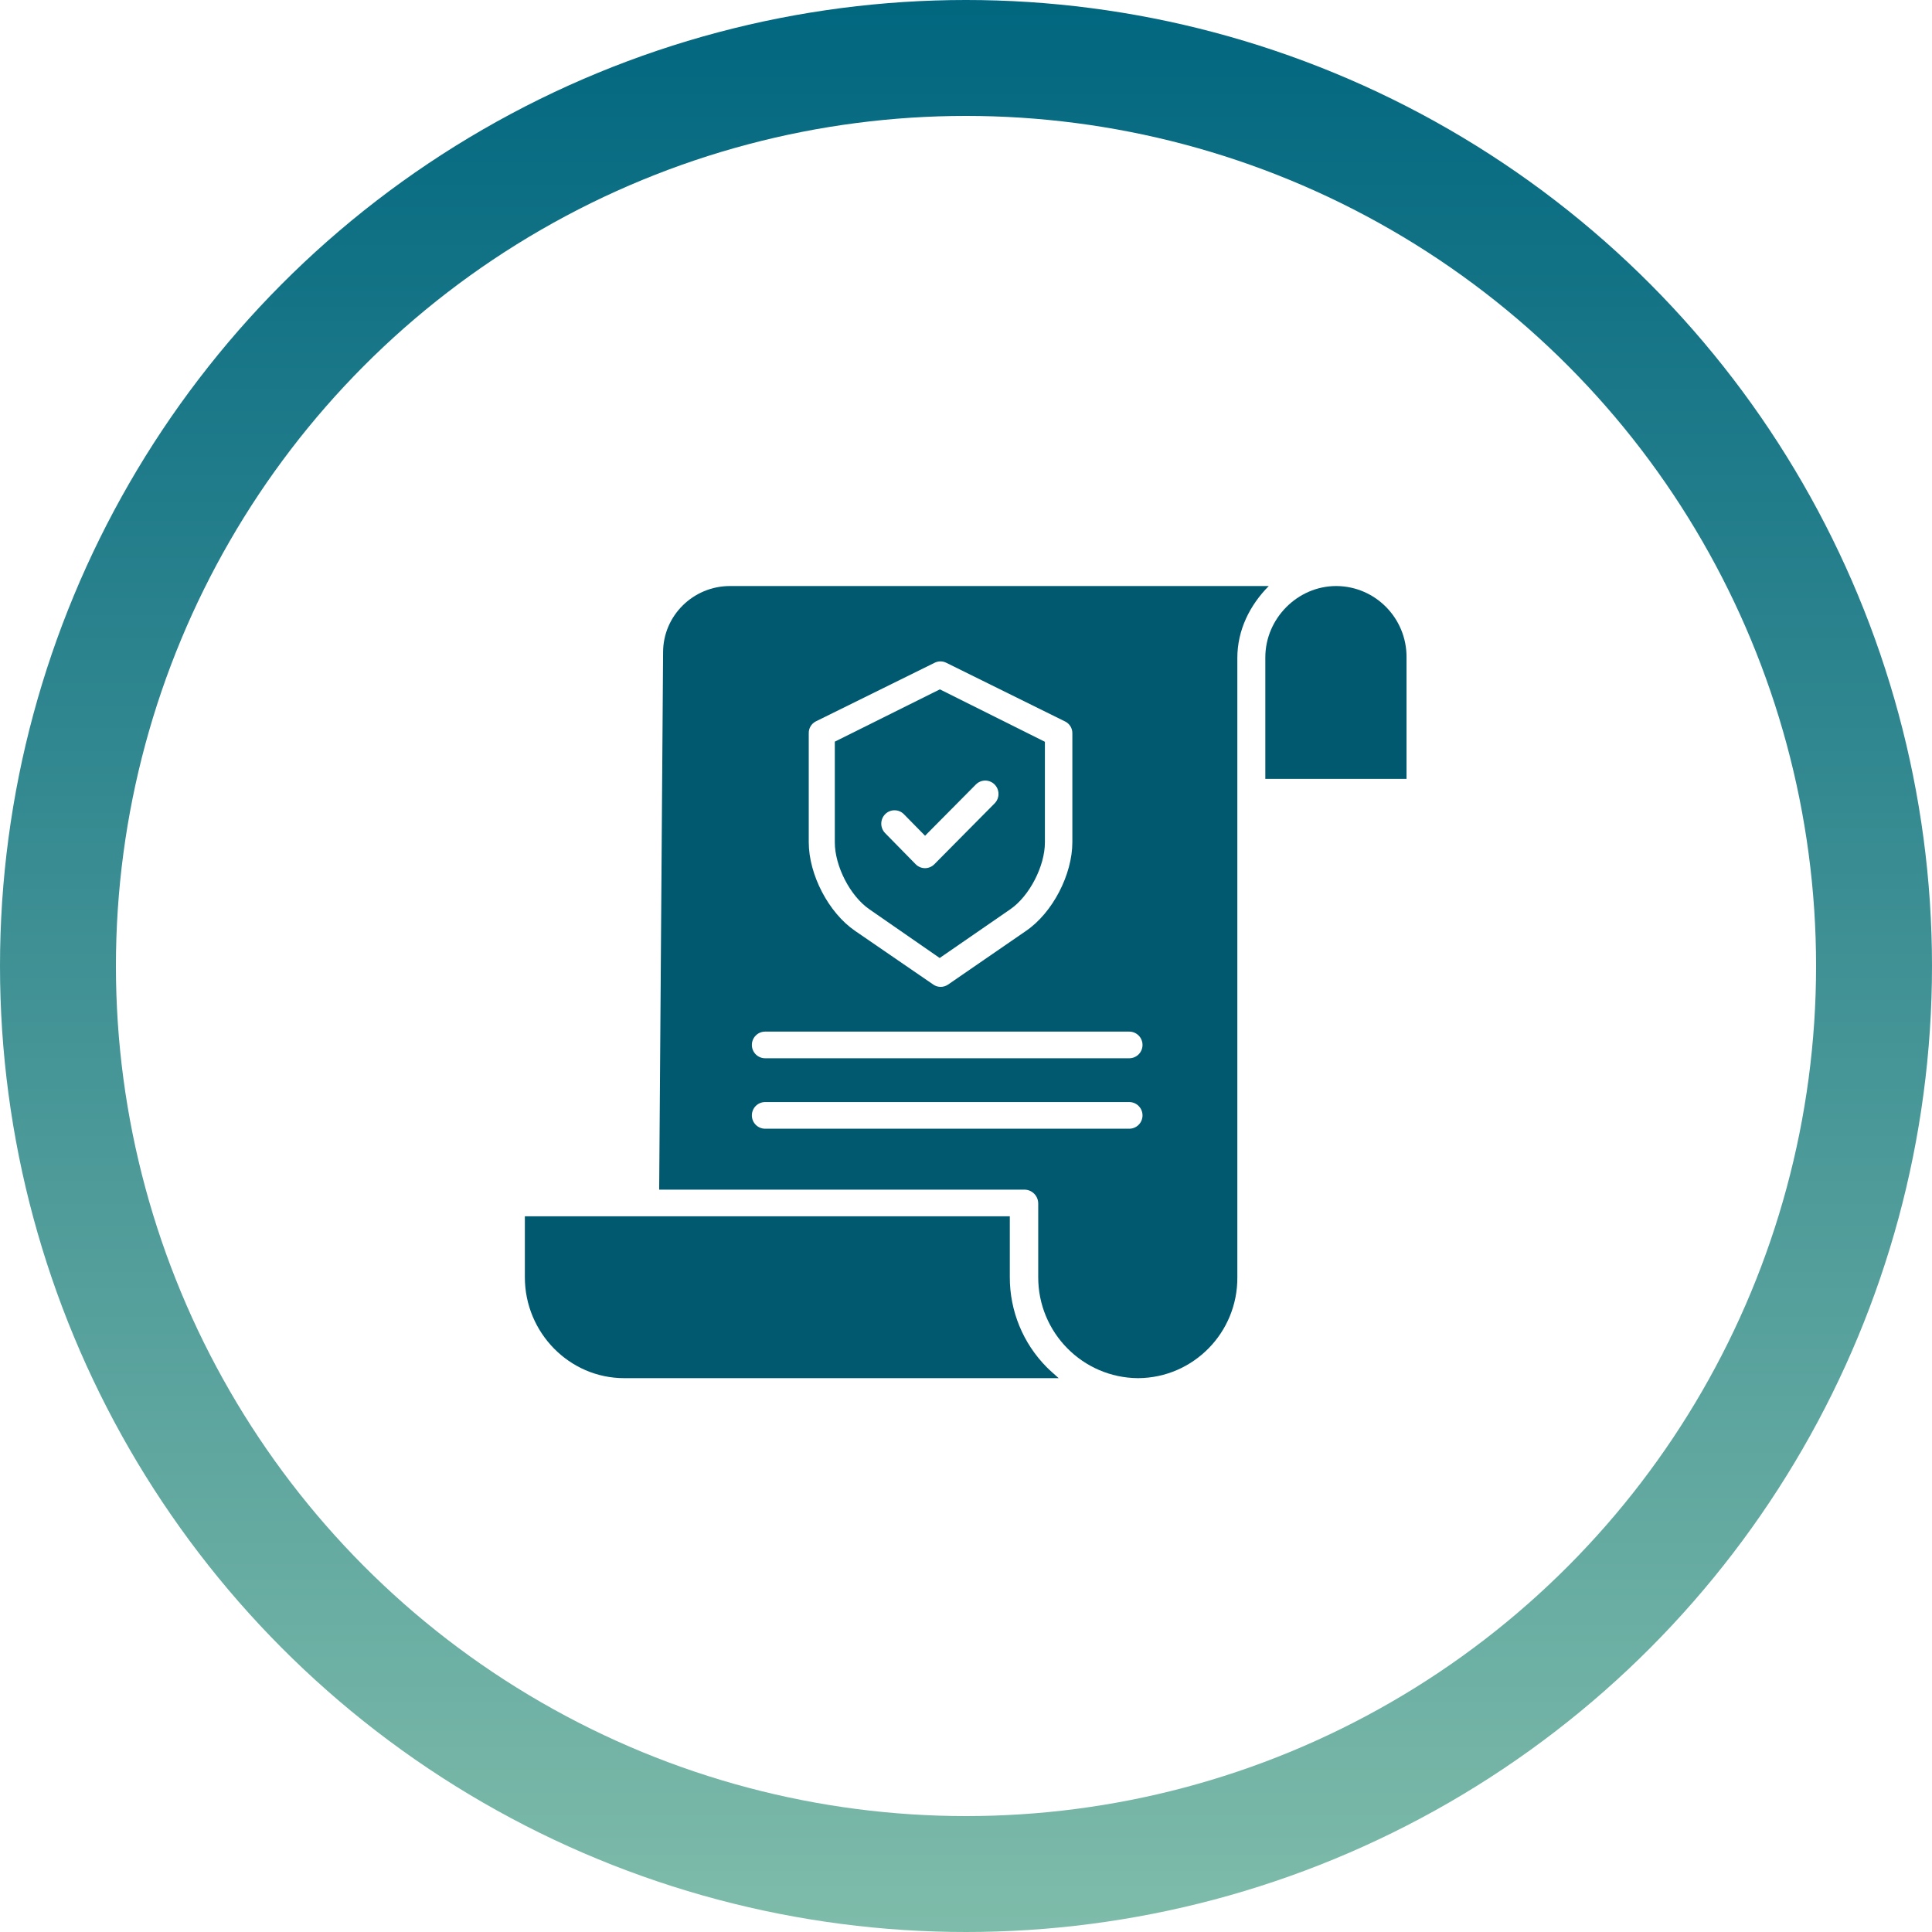
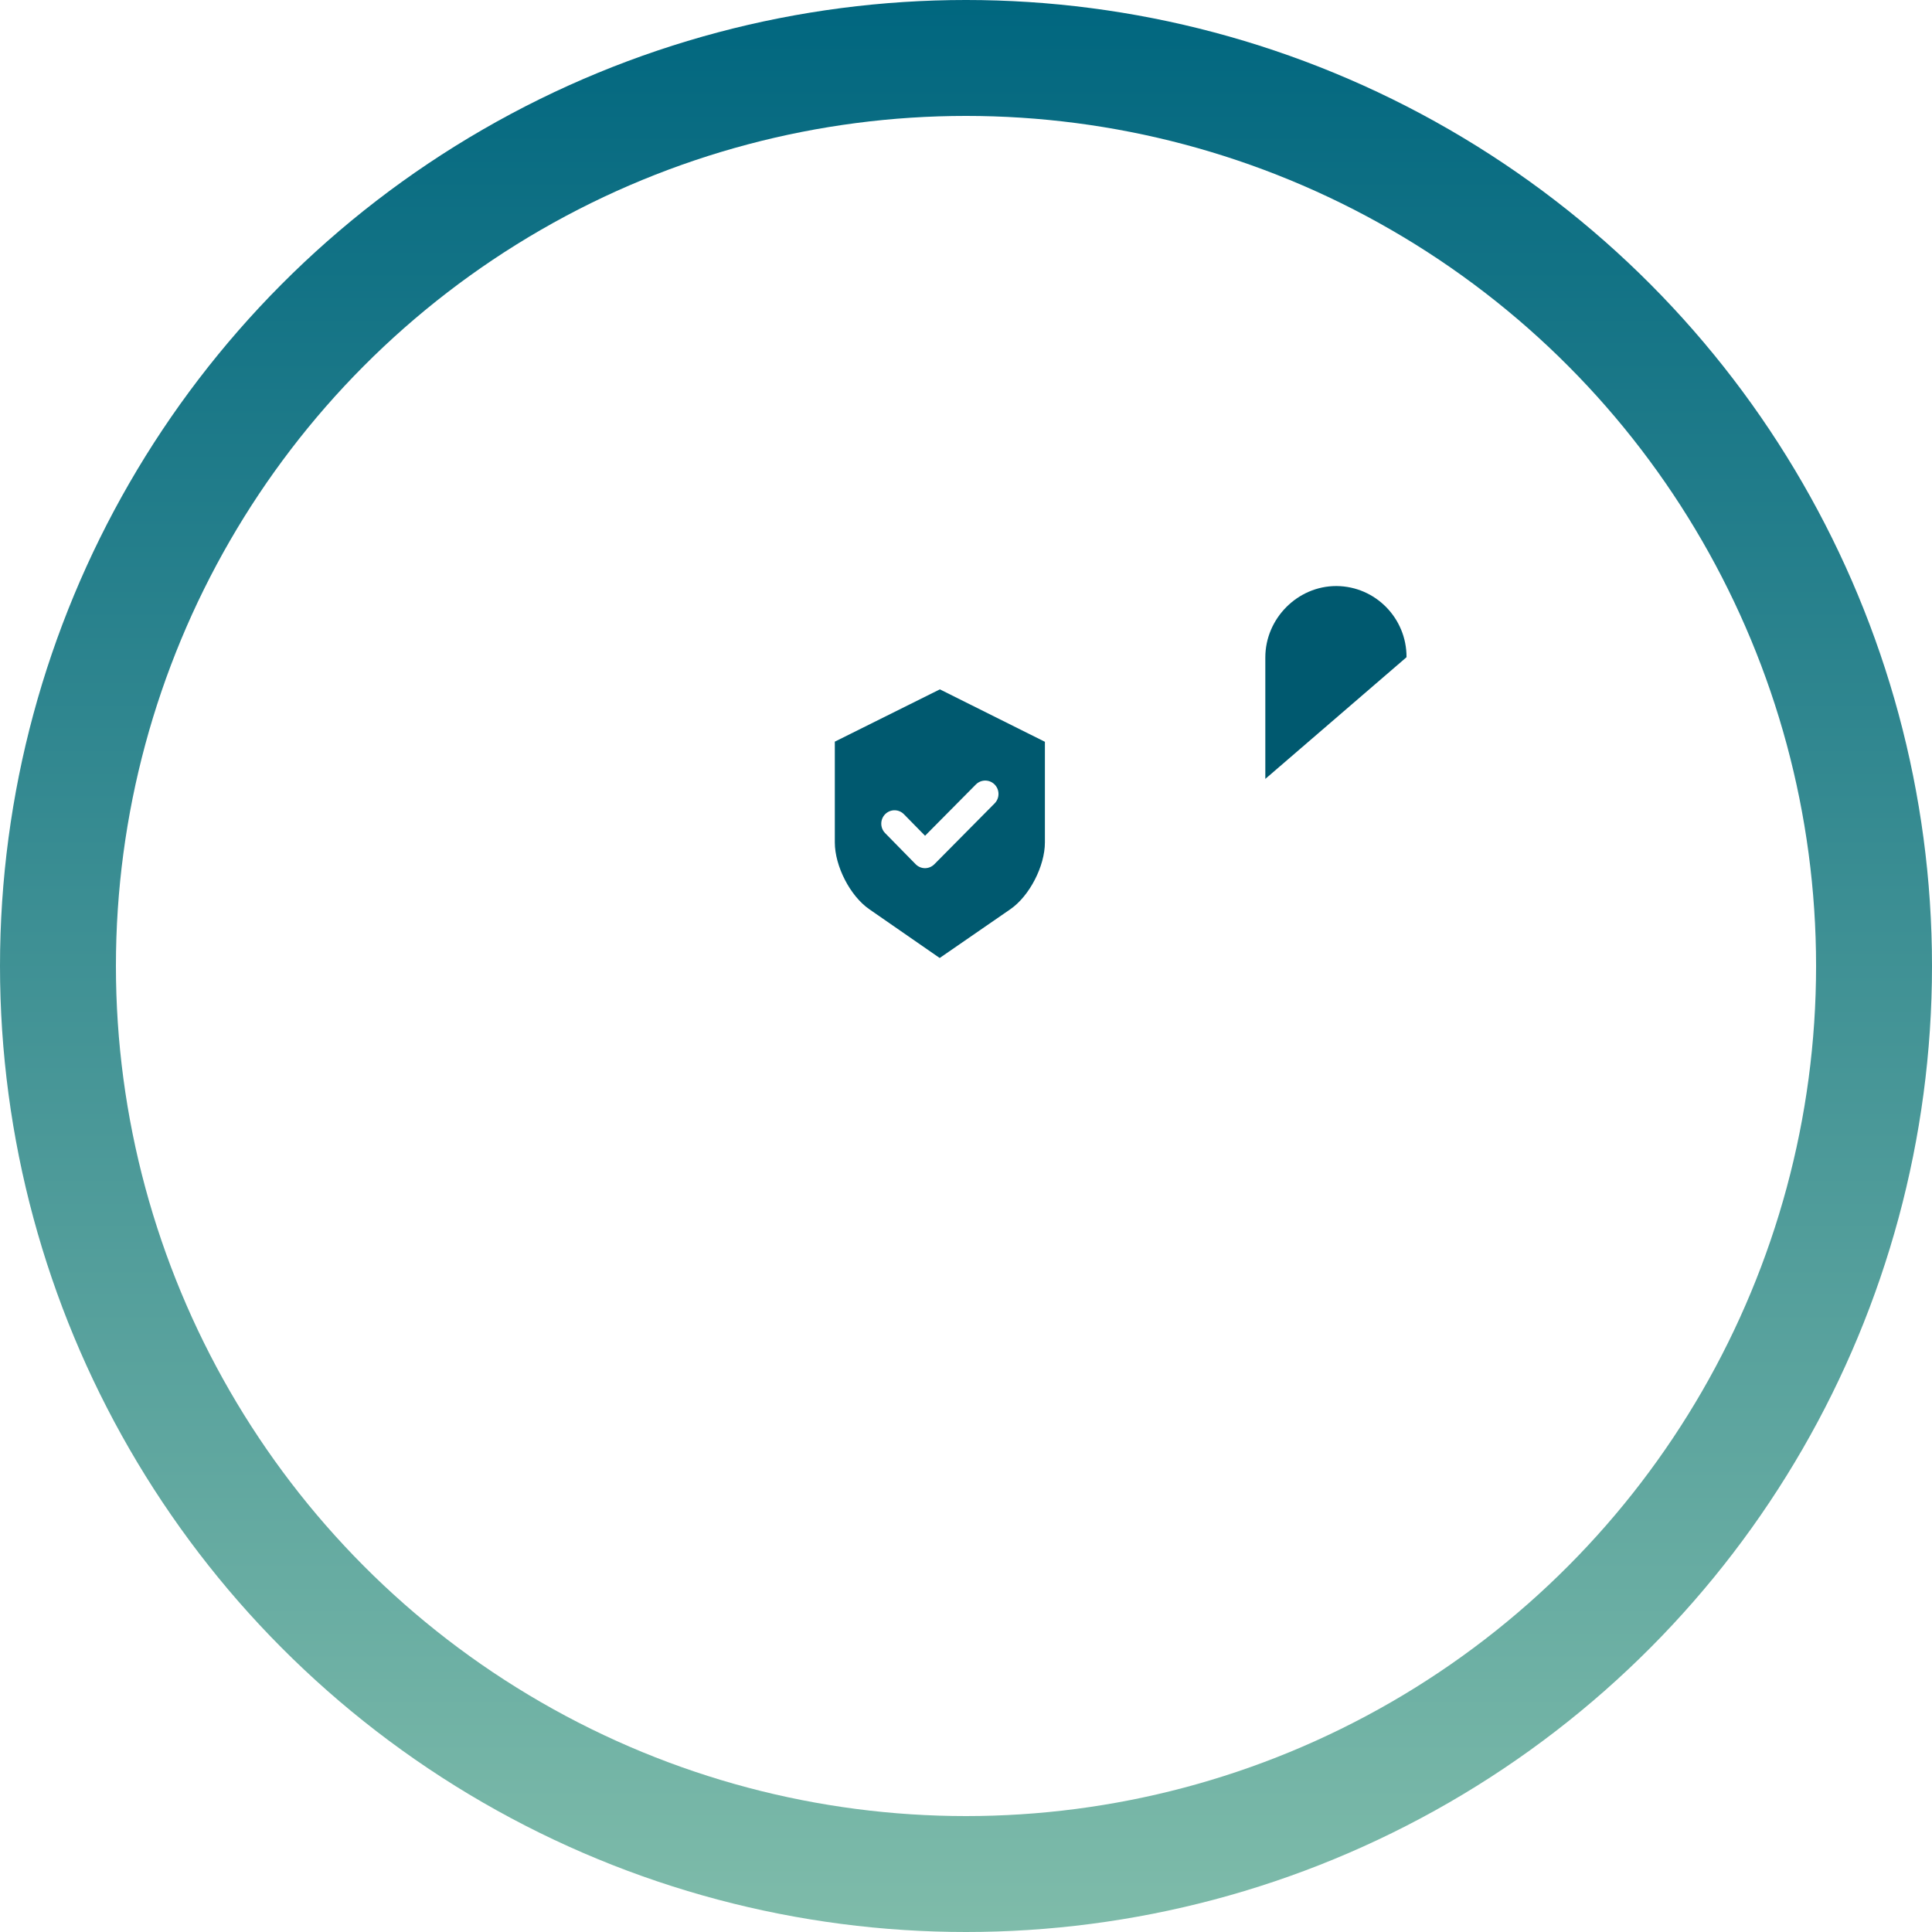
<svg xmlns="http://www.w3.org/2000/svg" xmlns:xlink="http://www.w3.org/1999/xlink" width="600px" height="600px" viewBox="0 0 600 600" version="1.1">
  <title>warranties-icon</title>
  <desc>Created with Sketch.</desc>
  <defs>
    <linearGradient x1="50%" y1="0%" x2="50%" y2="100%" id="linearGradient-1">
      <stop stop-color="#00667F" offset="0%" />
      <stop stop-color="#7FBCAA" offset="100%" />
    </linearGradient>
    <circle id="path-2" cx="300" cy="300" r="300" />
    <circle id="path-4" cx="300" cy="300" r="264" />
    <filter x="-21.2%" y="-23.6%" width="142.3%" height="147.6%" filterUnits="objectBoundingBox" id="filter-6">
      <feOffset dx="0" dy="5" in="SourceAlpha" result="shadowOffsetOuter1" />
      <feGaussianBlur stdDeviation="12.5" in="shadowOffsetOuter1" result="shadowBlurOuter1" />
      <feColorMatrix values="0 0 0 0 1   0 0 0 0 1   0 0 0 0 1  0 0 0 0.253 0" type="matrix" in="shadowBlurOuter1" result="shadowMatrixOuter1" />
      <feMerge>
        <feMergeNode in="shadowMatrixOuter1" />
        <feMergeNode in="SourceGraphic" />
      </feMerge>
    </filter>
  </defs>
  <g id="warranties-icon" stroke="none" stroke-width="1" fill="none" fill-rule="evenodd">
    <g id="Bitmap">
      <mask id="mask-3" fill="white">
        <use xlink:href="#path-2" />
      </mask>
      <use id="Mask" fill="url(#linearGradient-1)" xlink:href="#path-2" />
    </g>
    <mask id="mask-5" fill="white">
      <use xlink:href="#path-4" />
    </mask>
    <use id="Mask" fill="#FFFFFF" xlink:href="#path-4" />
    <g id="policy" filter="url(#filter-6)" mask="url(#mask-5)" fill="#00596F" fill-rule="nonzero">
      <g transform="translate(163, 177)">
-         <path d="M150.604,214.595 L150.604,195.73 L0,195.73 L0,214.672 C0,231.825 13.788,246 30.853,246 L165.783,246 C164.489,244.817 163.241,243.78 162.062,242.592 C154.692,235.161 150.57,225.088 150.604,214.595 L150.604,214.595 Z" id="Path" />
        <path d="M106.992,100.386 L128.828,115.513 L150.748,100.386 C156.742,96.26 161.504,86.948 161.504,79.627 L161.504,48.368 L128.883,32.087 L96.261,48.326 L96.261,79.627 C96.261,86.946 100.995,96.26 106.992,100.386 Z M111.908,70.841 C113.522,69.229 116.128,69.24 117.726,70.871 L124.284,77.553 L140.066,61.629 C141.674,60.008 144.28,60.008 145.887,61.632 C147.494,63.254 147.492,65.883 145.885,67.505 L127.179,86.39 C126.408,87.171 125.363,87.616 124.27,87.62 L124.261,87.62 C123.163,87.613 122.114,87.166 121.347,86.374 L111.878,76.722 C110.28,75.088 110.294,72.459 111.908,70.841 Z" id="Shape" />
-         <path d="M252.113,0 L251.983,0 C239.958,0 229.957,10.09 229.957,22.174 L229.957,59.896 L273.809,59.896 L273.809,22.101 C273.863,9.994 264.168,0.117 252.113,0 L252.113,0 Z" id="Path" />
-         <path d="M63.706,0 C52.252,0 42.93,9.235 42.93,20.563 L41.713,187.457 L155.305,187.457 C157.618,187.549 159.442,189.464 159.428,191.79 L159.428,214.599 C159.387,231.842 173.231,245.875 190.403,246 L190.506,246 C207.616,245.875 221.384,231.849 221.267,214.67 L221.267,22.337 C221.267,13.636 225.167,5.913 231.026,0 L63.706,0 Z M88.166,45.76 C88.113,44.203 88.962,42.755 90.345,42.043 L127.264,23.825 C128.398,23.261 129.728,23.261 130.862,23.825 L167.848,42.094 C169.231,42.806 170.08,44.252 170.029,45.811 L170.029,79.55 C170.029,89.591 163.926,101.43 155.66,107.087 L131.439,123.762 C130.761,124.231 129.956,124.483 129.132,124.483 C128.311,124.483 127.51,124.234 126.836,123.762 L102.544,107.087 C94.283,101.427 88.166,89.589 88.166,79.55 L88.166,45.76 Z M187.697,168.534 L74.62,168.534 C72.343,168.534 70.498,166.681 70.498,164.394 C70.498,162.107 72.343,160.255 74.62,160.255 L187.697,160.255 C189.975,160.255 191.82,162.107 191.82,164.394 C191.82,166.681 189.975,168.534 187.697,168.534 Z M187.697,146.654 L74.62,146.654 C72.343,146.654 70.498,144.801 70.498,142.514 C70.498,140.228 72.343,138.375 74.62,138.375 L187.697,138.375 C189.975,138.375 191.82,140.228 191.82,142.514 C191.82,144.801 189.975,146.654 187.697,146.654 Z" id="Shape" />
+         <path d="M252.113,0 L251.983,0 C239.958,0 229.957,10.09 229.957,22.174 L229.957,59.896 L273.809,22.101 C273.863,9.994 264.168,0.117 252.113,0 L252.113,0 Z" id="Path" />
      </g>
    </g>
  </g>
</svg>